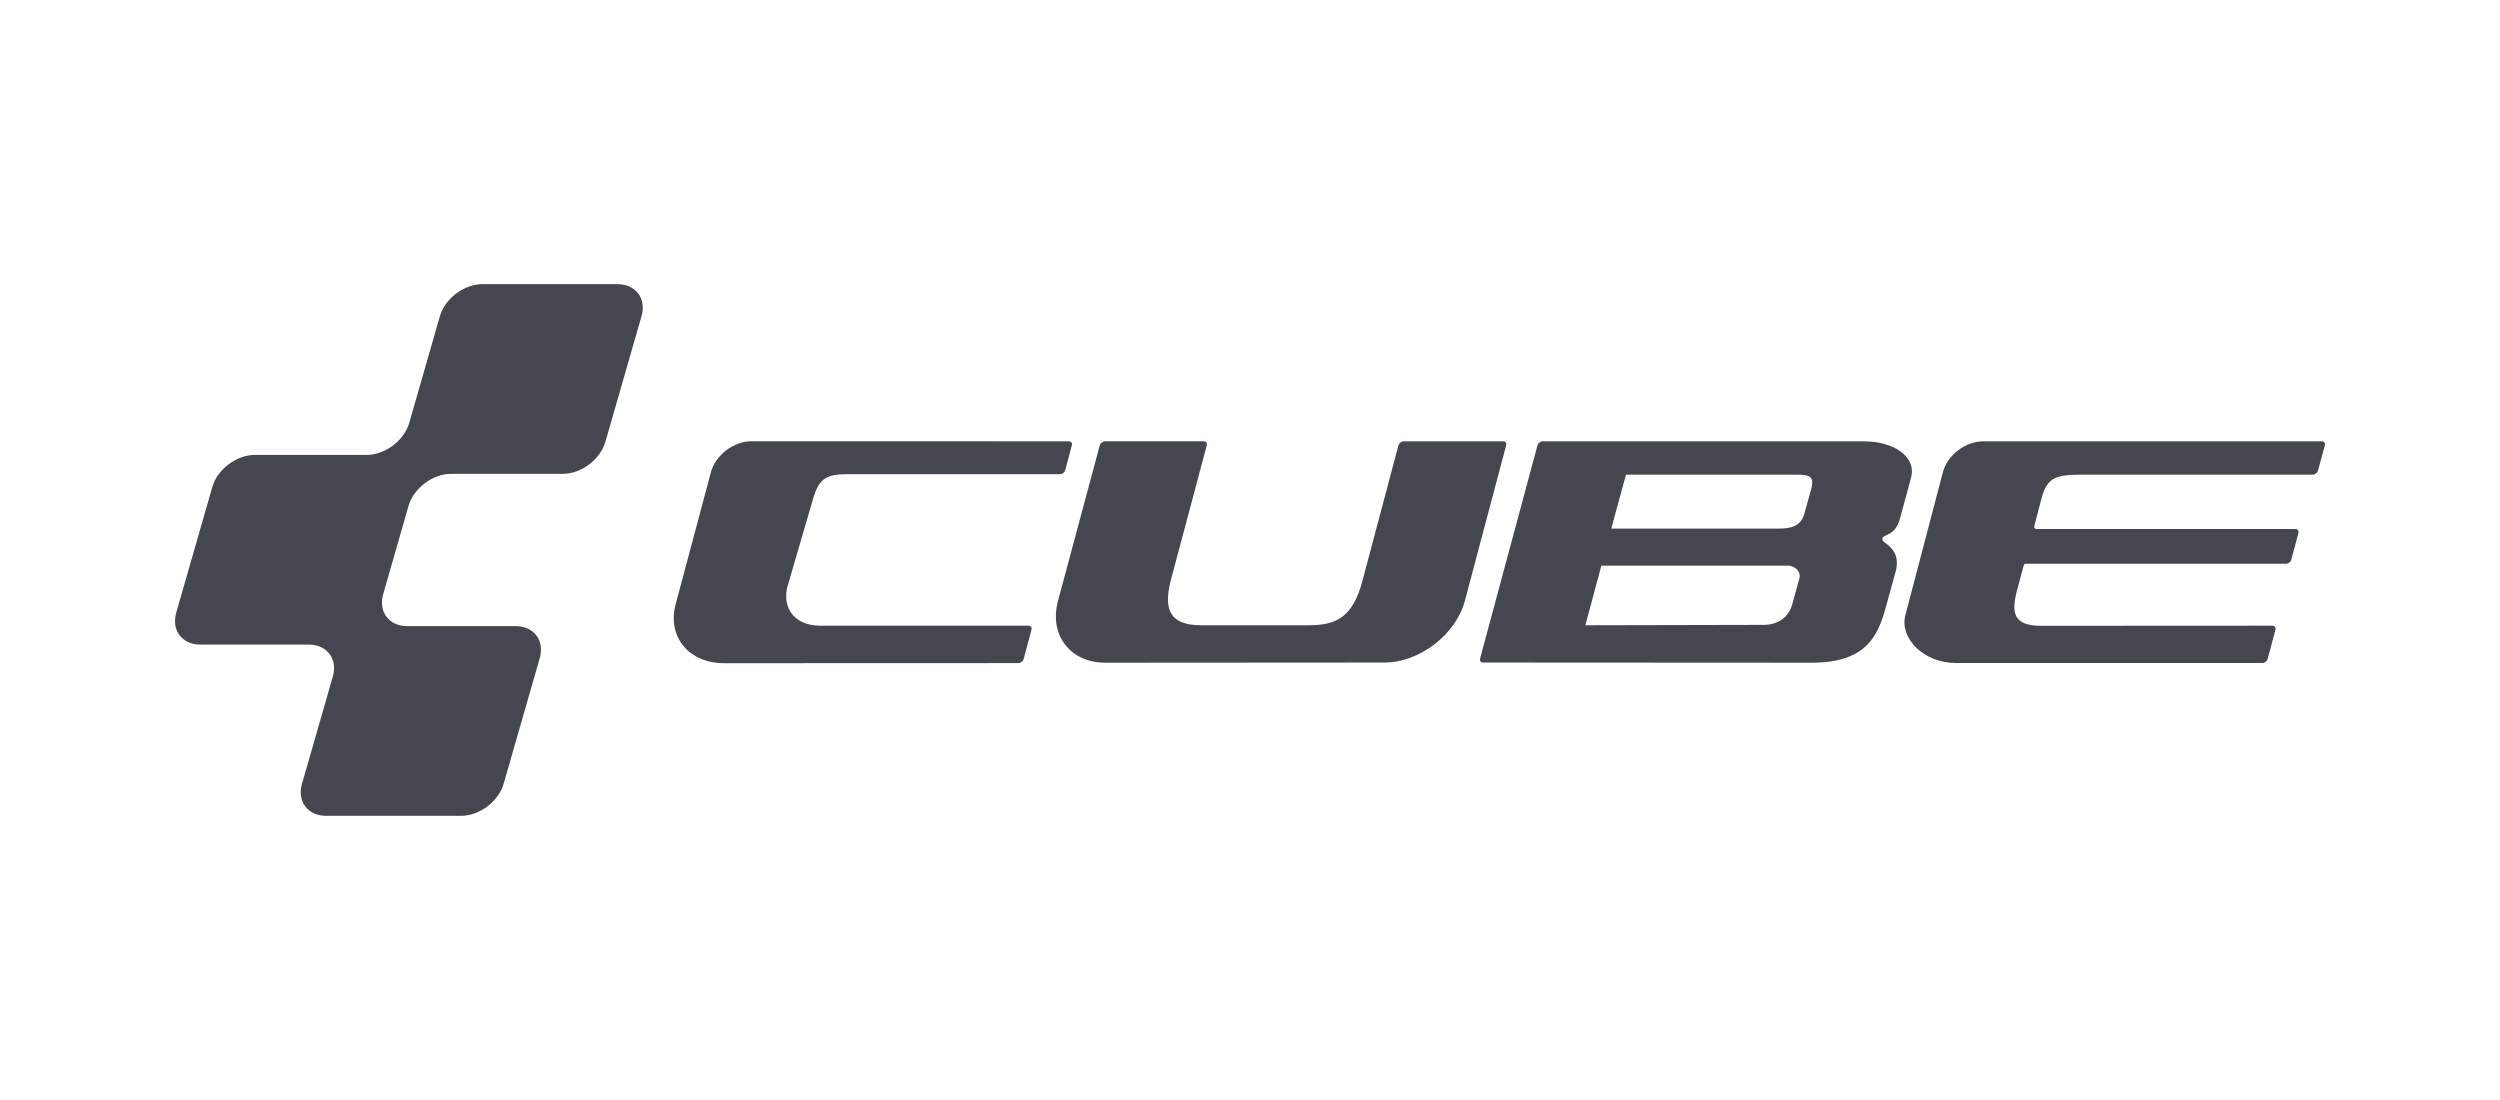
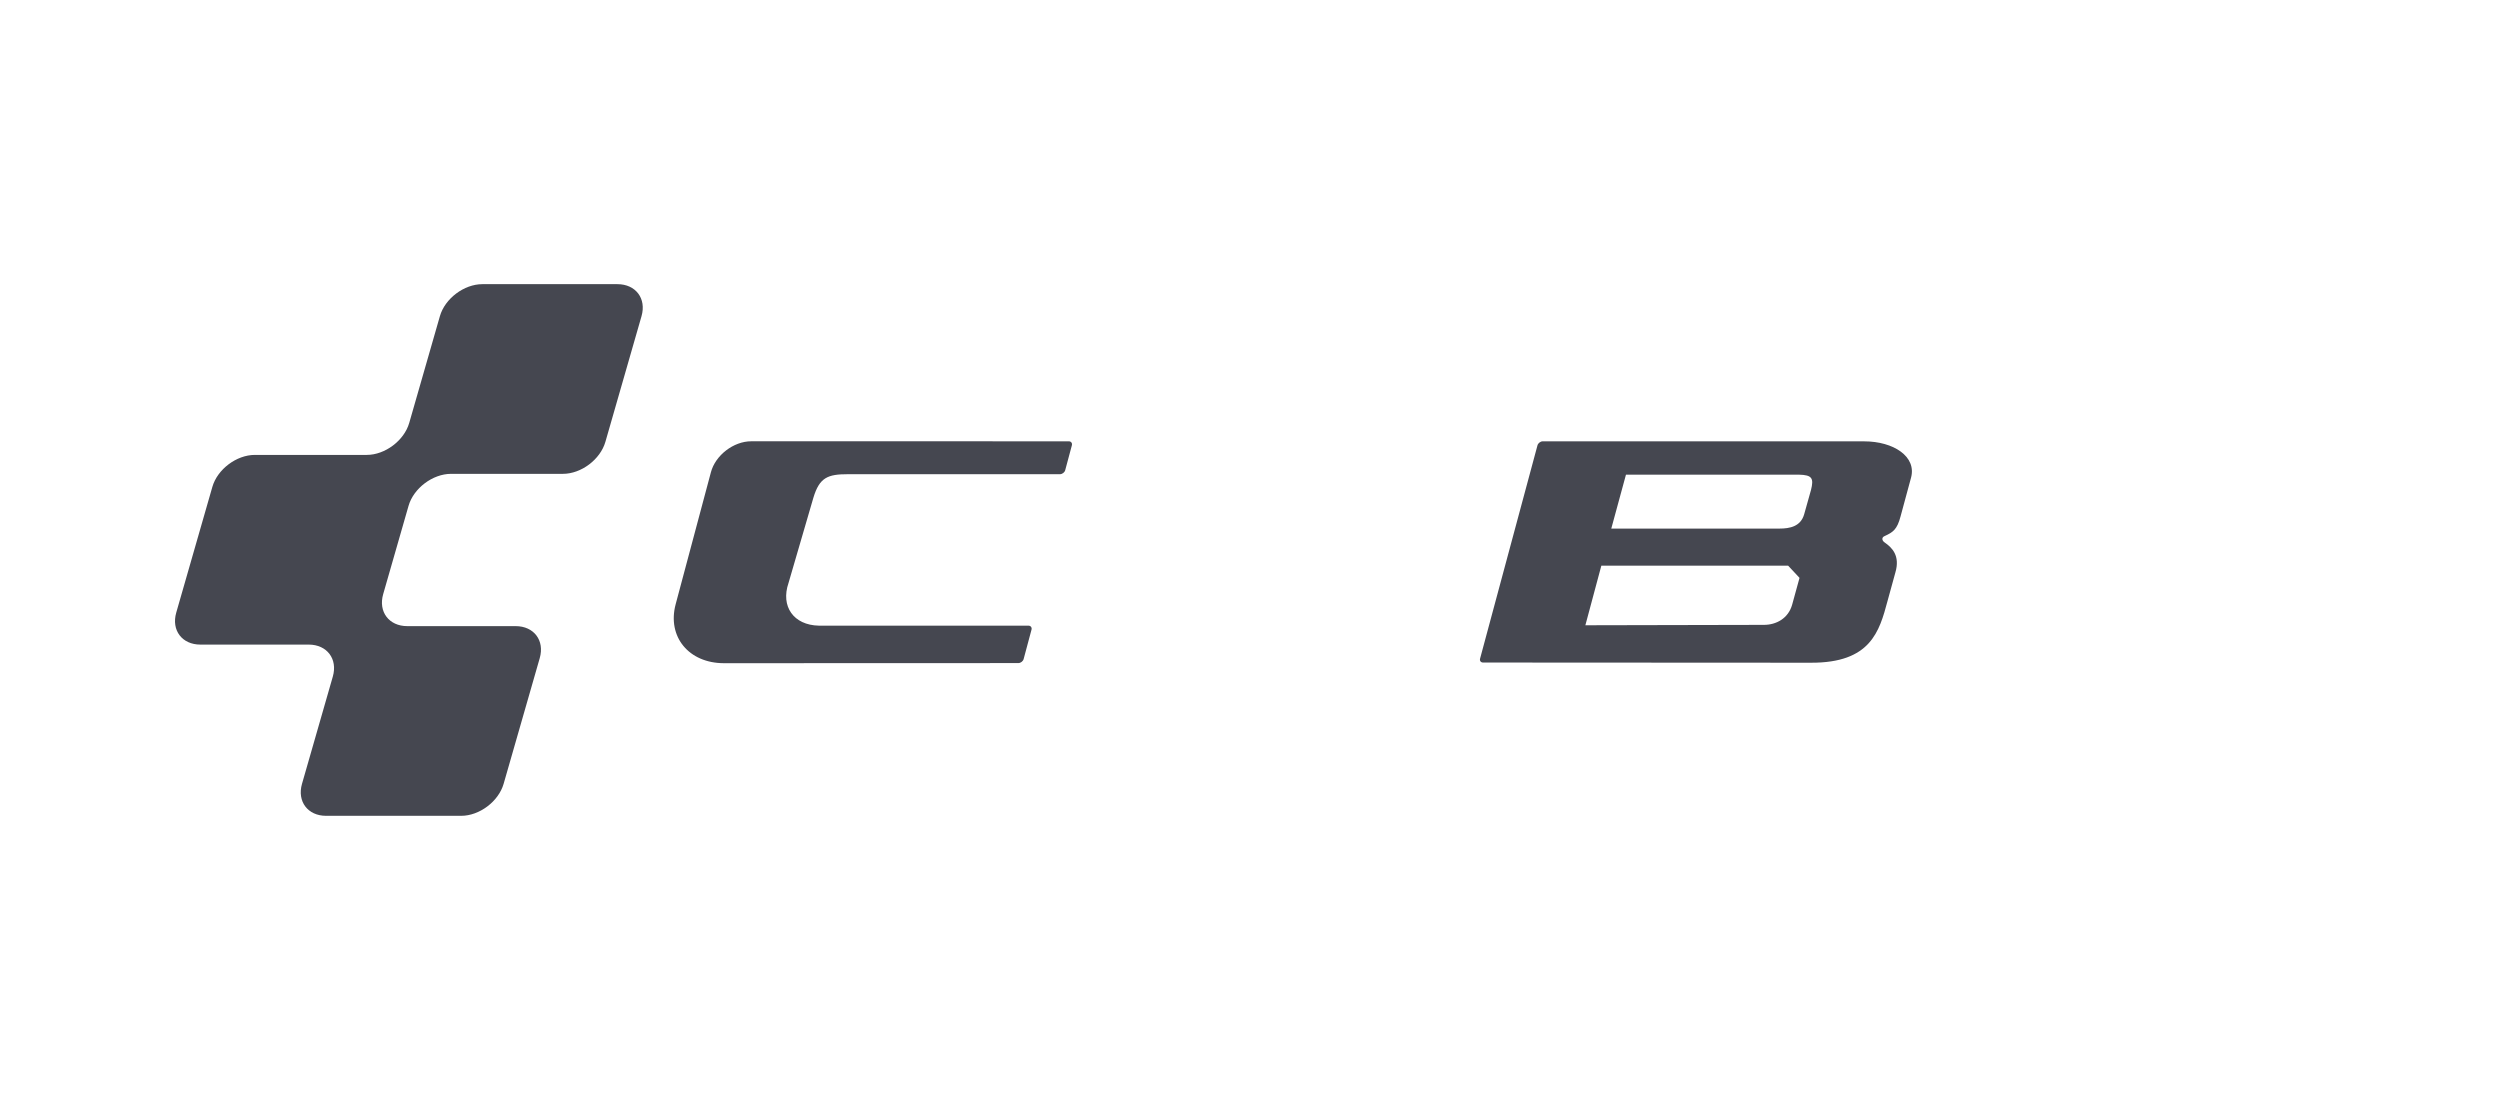
<svg xmlns="http://www.w3.org/2000/svg" enable-background="new 0 0 500 220" viewBox="0 0 500 220">
  <g fill="#454750">
-     <path d="m372.837 88.272-64.276-.011c-.458.001-.936.361-1.063.8l-11.48 42.65c-.127.439.143.797.601.797l65.538.037c11.969.056 13.719-6.257 15.342-12.319l1.562-5.677c1.025-3.427-.68-5.036-2.092-6.027-.615-.394-.715-1.073.027-1.339 1.562-.728 2.427-1.249 3.113-3.895l2.095-7.734c1.158-4.246-3.516-7.282-9.365-7.282zm-12.933 27.302-1.466 5.329c-.762 2.772-3.171 4.07-5.665 4.07l-35.699.078 3.195-11.923h37.352c1.198-0 2.595 1.056 2.282 2.446zm2.289-17.556-1.362 4.846c-.701 2.445-2.888 2.852-4.935 2.852h-33.64l2.936-10.782h34.625c2.586.062 2.986.699 2.377 3.084z" />
+     <path d="m372.837 88.272-64.276-.011c-.458.001-.936.361-1.063.8l-11.48 42.65c-.127.439.143.797.601.797l65.538.037c11.969.056 13.719-6.257 15.342-12.319l1.562-5.677c1.025-3.427-.68-5.036-2.092-6.027-.615-.394-.715-1.073.027-1.339 1.562-.728 2.427-1.249 3.113-3.895l2.095-7.734c1.158-4.246-3.516-7.282-9.365-7.282zm-12.933 27.302-1.466 5.329c-.762 2.772-3.171 4.07-5.665 4.07l-35.699.078 3.195-11.923h37.352zm2.289-17.556-1.362 4.846c-.701 2.445-2.888 2.852-4.935 2.852h-33.64l2.936-10.782h34.625c2.586.062 2.986.699 2.377 3.084z" />
    <path d="m112.585 94.769c3.66 0 7.482-2.878 8.493-6.396l7.227-25.144c1.011-3.517-1.157-6.396-4.817-6.396h-27.016c-3.66 0-7.481 2.878-8.492 6.396l-6.134 21.356c-1.01 3.518-4.832 6.396-8.492 6.396h-22.39c-3.66 0-7.482 2.878-8.492 6.396l-7.223 25.145c-1.01 3.518 1.157 6.396 4.817 6.396h21.68c3.66 0 5.828 2.878 4.817 6.395l-6.164 21.454c-1.011 3.518 1.157 6.396 4.817 6.396h27.016c3.66 0 7.481-2.878 8.492-6.396l7.224-25.146c1.011-3.518-1.157-6.396-4.817-6.396h-21.678c-3.66 0-5.828-2.878-4.817-6.396l5.074-17.664c1.01-3.518 4.832-6.396 8.492-6.396h22.384z" />
    <path d="m213.757 88.261-63.517-.004c-3.52 0-7.144 2.782-8.055 6.181l-7.056 26.419c-1.724 6.481 2.625 11.782 9.664 11.782l58.887-.021c.457-.004.929-.367 1.047-.808l1.575-5.876c.118-.443-.16-.804-.617-.804h-41.92c-5.038-.104-7.671-3.841-6.061-8.534l4.973-17.046c1.224-4.062 2.866-4.71 6.926-4.71h42.393c.457 0 .929-.361 1.048-.803l1.332-4.972c.118-.442-.159-.804-.617-.804z" />
-     <path d="m300.641 88.261h-19.876c-.458 0-.941.358-1.074.796l-7.169 26.994c-1.93 7.351-5.169 9.001-10.791 9.001h-21.55c-6.862 0-7.3-3.909-6.02-9.001l7.198-26.995c.13-.439-.139-.798-.597-.798h-19.738c-.457 0-.938.359-1.067.798l-8.359 31.143c-1.822 6.799 2.446 12.355 9.485 12.347l55.783-.037c7.039 0 14.29-5.562 16.114-12.36l8.254-31.091c.131-.438-.136-.797-.593-.797z" />
-     <path d="m464.356 88.262-67.716-.001c-3.519 0-7.143 2.744-8.052 6.144l-7.565 28.828c-1.019 4.513 3.766 9.352 10.12 9.368h61.332c.458 0 .929-.363 1.048-.804l1.57-5.857c.118-.443-.16-.802-.617-.802l-46.273.025c-6.7 0-5.674-3.963-4.412-8.534l.945-3.532c.091-.296.265-.351.502-.346h51.969c.458 0 .928-.361 1.047-.802l1.434-5.349c.118-.442-.159-.803-.616-.803 0 0-51.583 0-51.753 0-.386 0-.558-.246-.467-.555.092-.309 1.461-5.602 1.461-5.602 1.111-4.123 2.793-4.71 8.176-4.71h46.057c.458 0 .928-.361 1.047-.804l1.38-5.06c.12-.442-.159-.804-.617-.804z" />
  </g>
</svg>